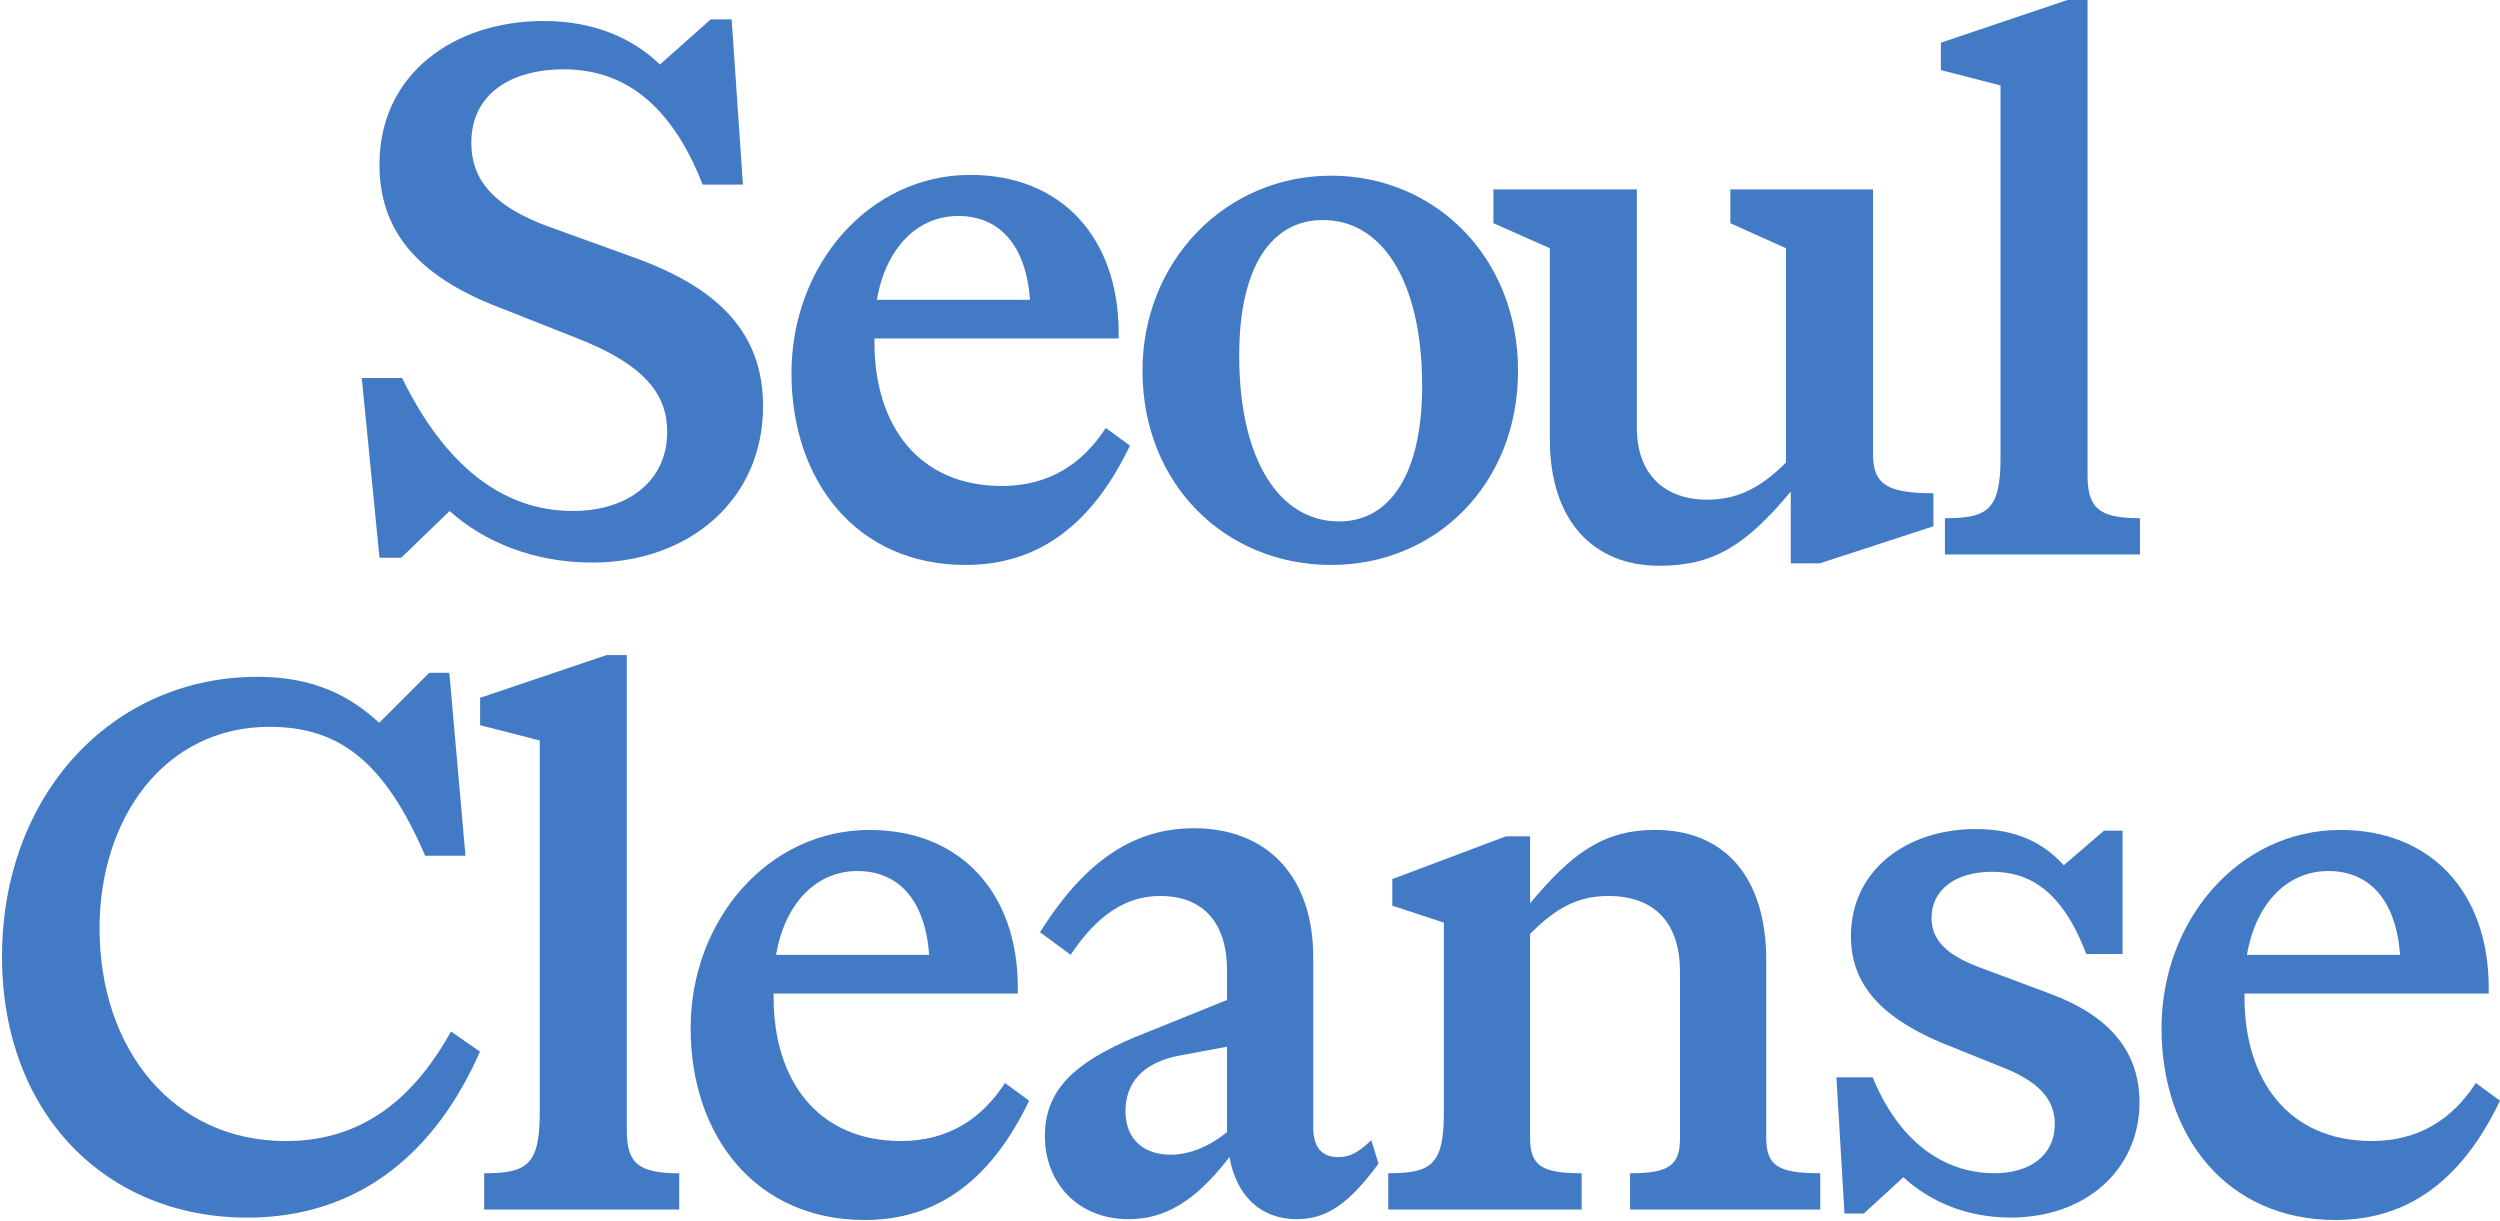
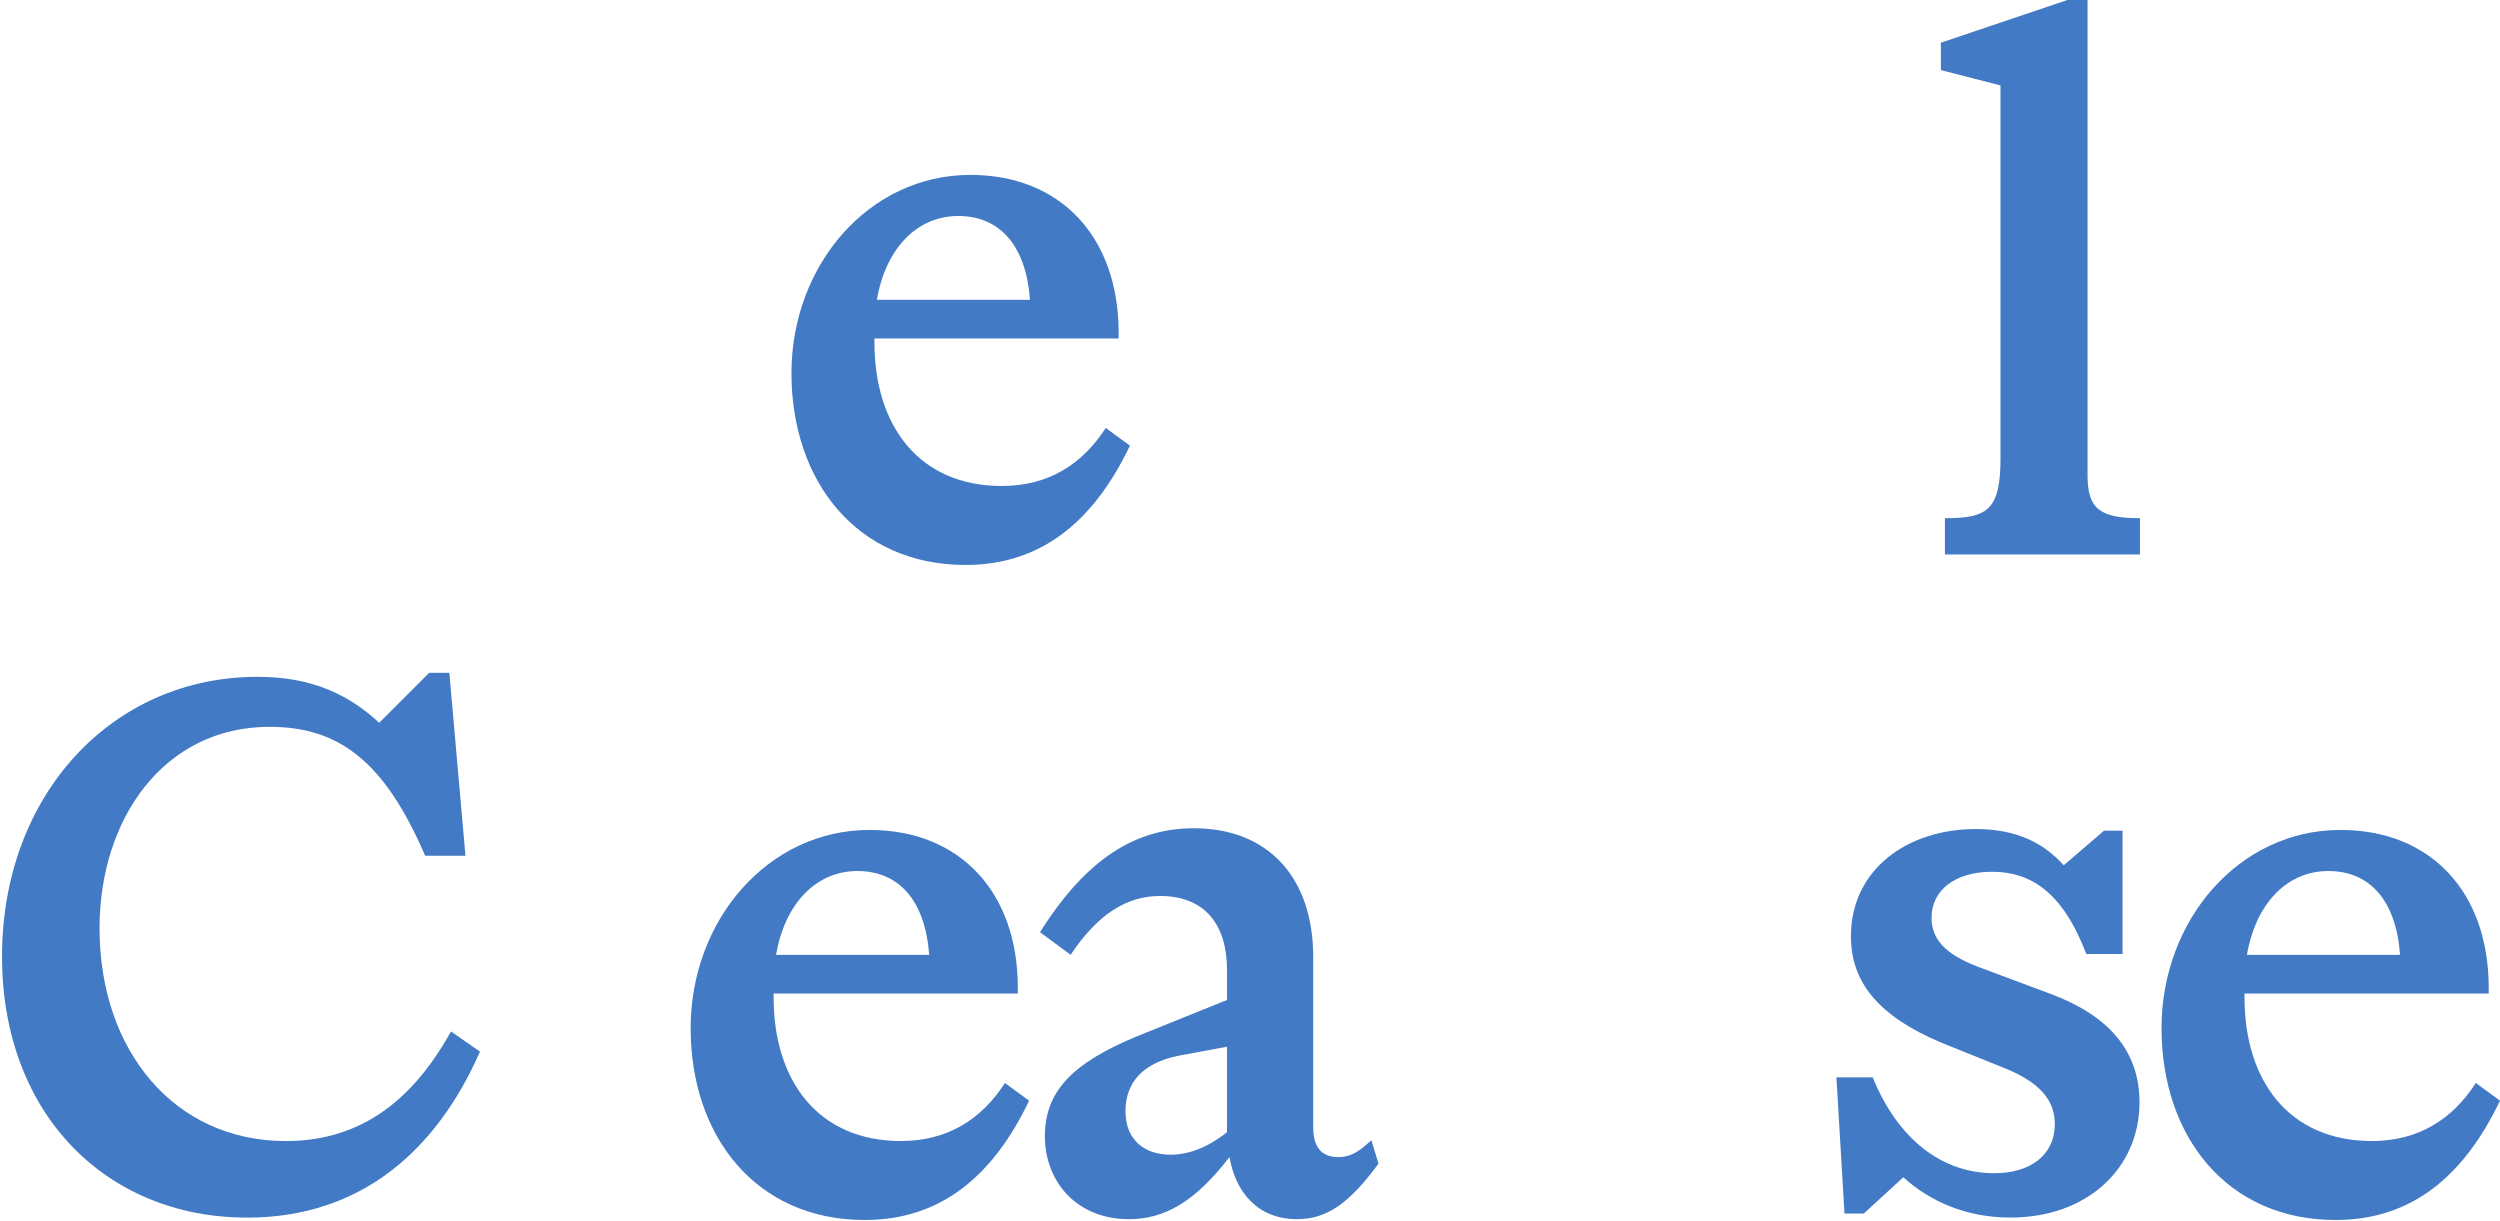
<svg xmlns="http://www.w3.org/2000/svg" id="Layer_1" version="1.1" viewBox="0 0 729 356">
  <defs>
    <style>
      .st0 {
        fill: #437ac6;
      }
    </style>
  </defs>
  <path class="st0" d="M681.06,355.75c-31.73,0-50.76-24.44-50.76-55.93s22.56-57.81,52.17-57.81c26.32,0,43.24,18.09,43.24,46.06v1.65h-71.21v1.17c0,24.21,12.92,41.83,37.13,41.83,13.63,0,23.5-6.35,30.32-16.92l7.05,5.17c-10.58,22.09-25.85,34.78-47.94,34.78ZM655.21,278.43h44.65c-1.17-15.98-8.93-24.44-20.92-24.44s-21.15,9.4-23.73,24.44Z" />
  <path class="st0" d="M586.27,355.04c-12.92,0-23.5-4.7-31.26-11.75l-11.52,10.58h-5.64l-2.35-39.72h10.57c7.29,17.86,19.98,27.96,35.49,27.96,10.34,0,17.62-5.17,17.62-14.34,0-6.11-3.29-11.51-13.86-15.98l-19.27-7.76c-18.33-7.76-26.32-17.62-26.32-31.02,0-19.27,16.21-31.26,36.43-31.26,11.75,0,19.74,4,25.62,10.57l11.75-10.1h5.41v35.96h-10.58c-7.05-18.57-16.69-23.97-27.5-23.97s-17.62,5.41-17.62,13.4c0,6.11,3.76,10.58,13.63,14.34l21.39,7.99c16.22,6.11,25.62,16.21,25.62,31.49,0,19.27-15.28,33.61-37.6,33.61Z" />
-   <path class="st0" d="M475.32,342.12c11.05,0,14.57-2.11,14.57-10.11v-48.65c0-13.87-7.05-22.09-20.92-22.09-8.93,0-15.27,3.52-22.8,11.05v59.46c0,8.23,3.53,10.34,15.04,10.34v10.58h-56.4v-10.58c12.46,0,16.22-2.35,16.22-17.63v-55.46l-15.04-4.94v-7.75l33.14-12.46h7.05v19.51c11.99-14.33,21.15-21.38,36.43-21.38,20.21,0,32.43,13.63,32.43,38.07v51.7c0,8.23,3.53,10.34,15.75,10.34v10.58h-55.46v-10.58Z" />
  <path class="st0" d="M378.25,355.51c-11.28,0-17.86-7.52-19.74-18.1-10.11,13.16-19.04,18.1-29.38,18.1-15.04,0-24.44-10.81-24.44-24.2s8.46-21.39,26.32-28.91l26.79-10.81v-8.7c0-13.39-6.58-21.62-19.51-21.62-9.64,0-18.1,5.17-26.09,17.15l-8.93-6.58c13.87-22.09,28.44-30.32,44.89-30.32,21.39,0,34.78,14.1,34.78,37.6v49.59c0,5.41,2.11,8.7,7.29,8.7,3.53,0,5.88-1.41,9.64-4.93l2.11,6.82c-8.46,11.52-15.04,16.21-23.74,16.21ZM328.19,324.02c0,8.7,5.88,12.69,13.16,12.69,4.93,0,10.58-1.88,16.45-6.58v-24.91l-13.87,2.58c-11.04,2.11-15.74,8.23-15.74,16.21Z" />
  <path class="st0" d="M252.15,355.75c-31.73,0-50.76-24.44-50.76-55.93s22.56-57.81,52.17-57.81c26.32,0,43.24,18.09,43.24,46.06v1.65h-71.21v1.17c0,24.21,12.93,41.83,37.13,41.83,13.63,0,23.5-6.35,30.32-16.92l7.05,5.17c-10.57,22.09-25.85,34.78-47.94,34.78ZM226.3,278.43h44.65c-1.18-15.98-8.93-24.44-20.92-24.44s-21.15,9.4-23.74,24.44Z" />
-   <path class="st0" d="M141.17,342.12c12.46,0,16.22-2.35,16.22-17.62v-108.57s-17.39-4.46-17.39-4.46v-7.99l36.9-12.46h5.88v138.65c0,9.64,3.52,12.46,15.28,12.46v10.58h-56.87v-10.58Z" />
  <path class="st0" d="M72.03,355.05c-41.13,0-71.44-30.32-71.44-76.14,0-47,31.96-81.55,74.5-81.55,16.22,0,26.79,5.4,35.49,13.4l14.57-14.57h5.88l4.7,53.35h-11.75c-11.75-27.26-24.91-37.6-45.36-37.6-30.79,0-49.59,26.79-49.59,58.75,0,35.72,21.86,62.04,54.29,62.04,19.98,0,35.96-9.87,48.18-31.96l8.46,5.88c-12.69,28.91-34.78,48.41-67.92,48.41Z" />
  <path class="st0" d="M567.13,151.11c12.46,0,16.22-2.35,16.22-17.63V24.91l-17.39-4.47v-7.99L602.85,0h5.88v138.65c0,9.64,3.52,12.46,15.28,12.46v10.57h-56.87v-10.57Z" />
-   <path class="st0" d="M483.89,164.98c-19.51,0-31.96-13.4-31.96-36.9v-55.7l-16.45-7.29v-9.87h41.83v69.56c0,13.4,7.99,20.92,20.45,20.92,8.46,0,15.28-3.06,23.03-10.81v-62.51l-16.22-7.29v-9.87h41.6v77.08c0,8.93,3.99,11.52,17.62,11.52v9.64l-33.14,10.81h-8.46v-20.92c-13.16,15.75-22.56,21.62-38.31,21.62Z" />
-   <path class="st0" d="M388.14,164.74c-30.79,0-54.99-23.5-54.99-56.64,0-31.96,24.21-56.87,54.99-56.87,30.32,0,54.52,23.74,54.52,56.87s-23.97,56.64-54.52,56.64ZM361.35,103.64c0,30.55,11.75,48.41,29.14,48.41,14.81,0,24.21-13.86,24.21-39.48,0-30.32-11.52-48.41-28.91-48.41-15.04,0-24.44,13.63-24.44,39.48Z" />
  <path class="st0" d="M281.55,164.74c-31.73,0-50.76-24.44-50.76-55.93s22.56-57.81,52.17-57.81c26.32,0,43.24,18.1,43.24,46.06v1.64h-71.21v1.18c0,24.21,12.93,41.83,37.13,41.83,13.63,0,23.5-6.35,30.32-16.92l7.05,5.17c-10.58,22.09-25.85,34.78-47.94,34.78ZM255.7,87.42h44.65c-1.18-15.98-8.93-24.44-20.92-24.44s-21.15,9.4-23.73,24.44Z" />
-   <path class="st0" d="M172.71,164.04c-17.16,0-31.73-6.11-41.6-15.04l-14.1,13.63h-6.35l-5.17-52.41h11.75c12.46,25.38,29.14,38.78,49.82,38.78,15.98,0,27.49-8.69,27.49-23.03,0-10.34-5.64-19.5-27.26-27.73l-21.39-8.46c-25.38-9.64-35.25-23.5-35.25-41.83,0-26.32,21.62-41.83,47.94-41.83,14.81,0,26.09,5.17,33.84,12.69l14.81-13.16h6.11l3.29,48.18h-11.75c-9.17-23.5-23.03-33.61-40.42-33.61-15.98,0-27.03,7.52-27.03,21.39,0,9.64,4.93,18.33,23.74,24.91l22.79,8.23c24.68,8.7,38.54,21.62,38.54,43.71,0,27.5-21.86,45.59-49.82,45.59Z" />
</svg>